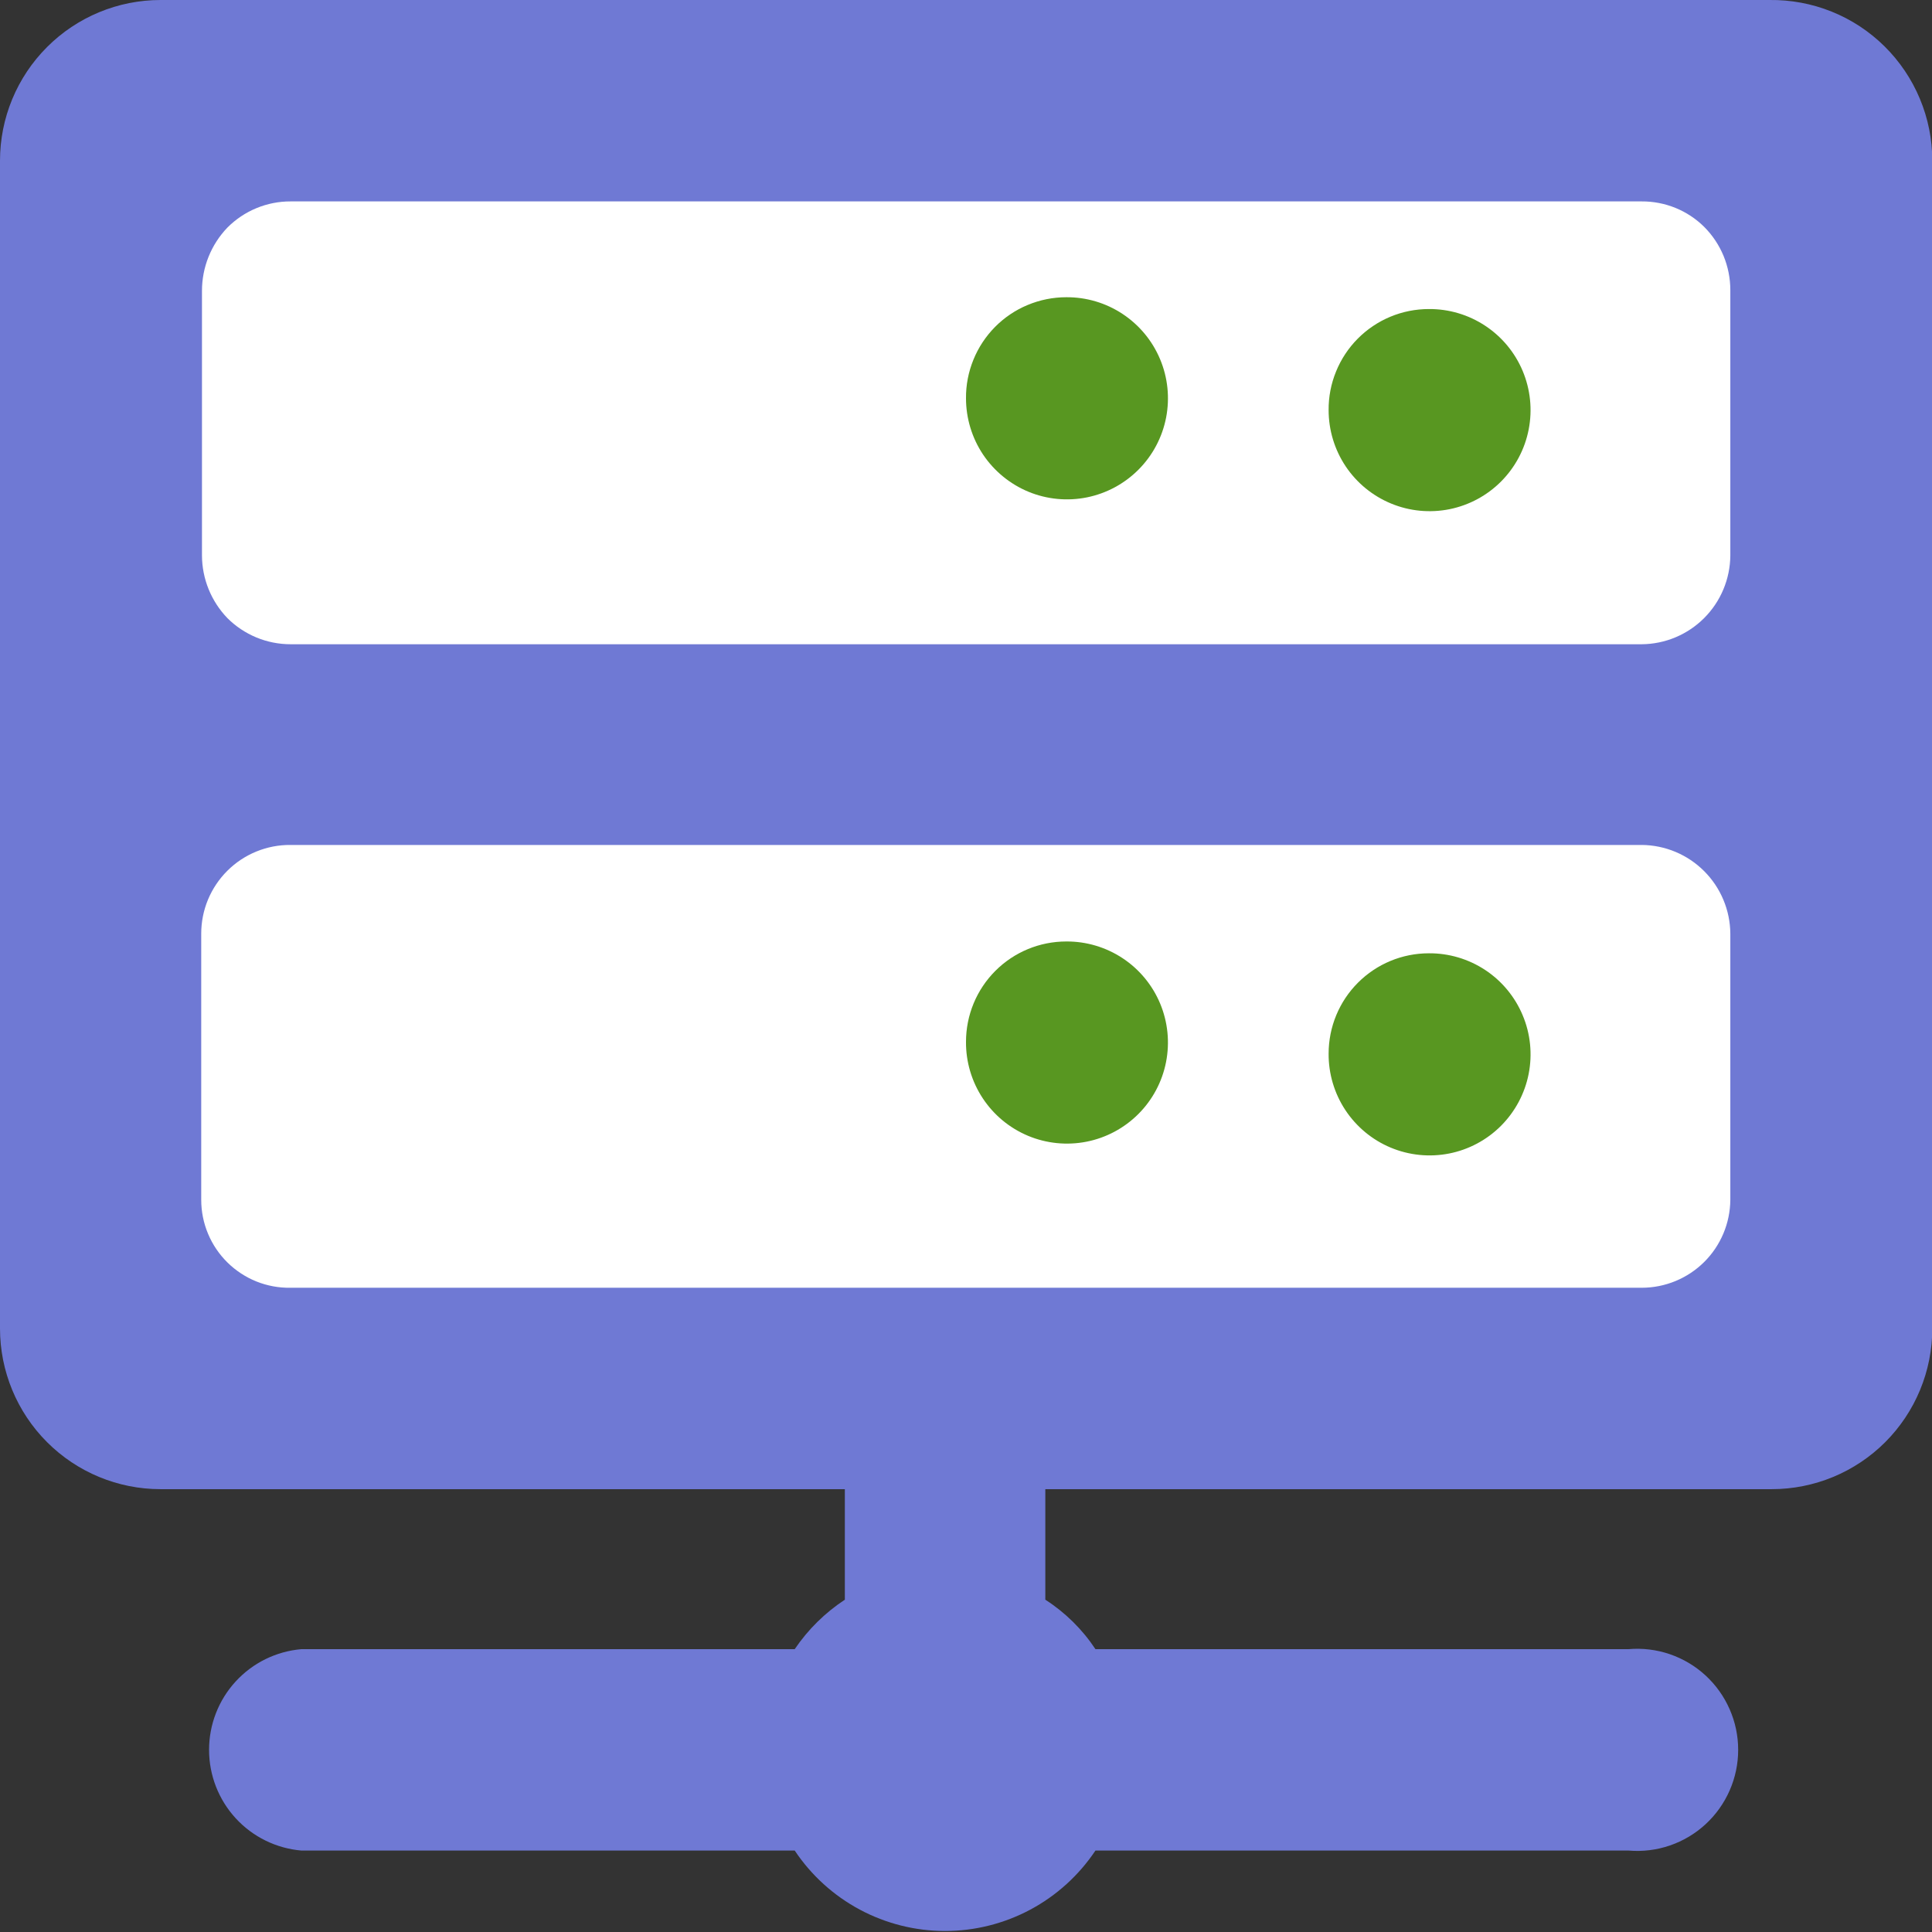
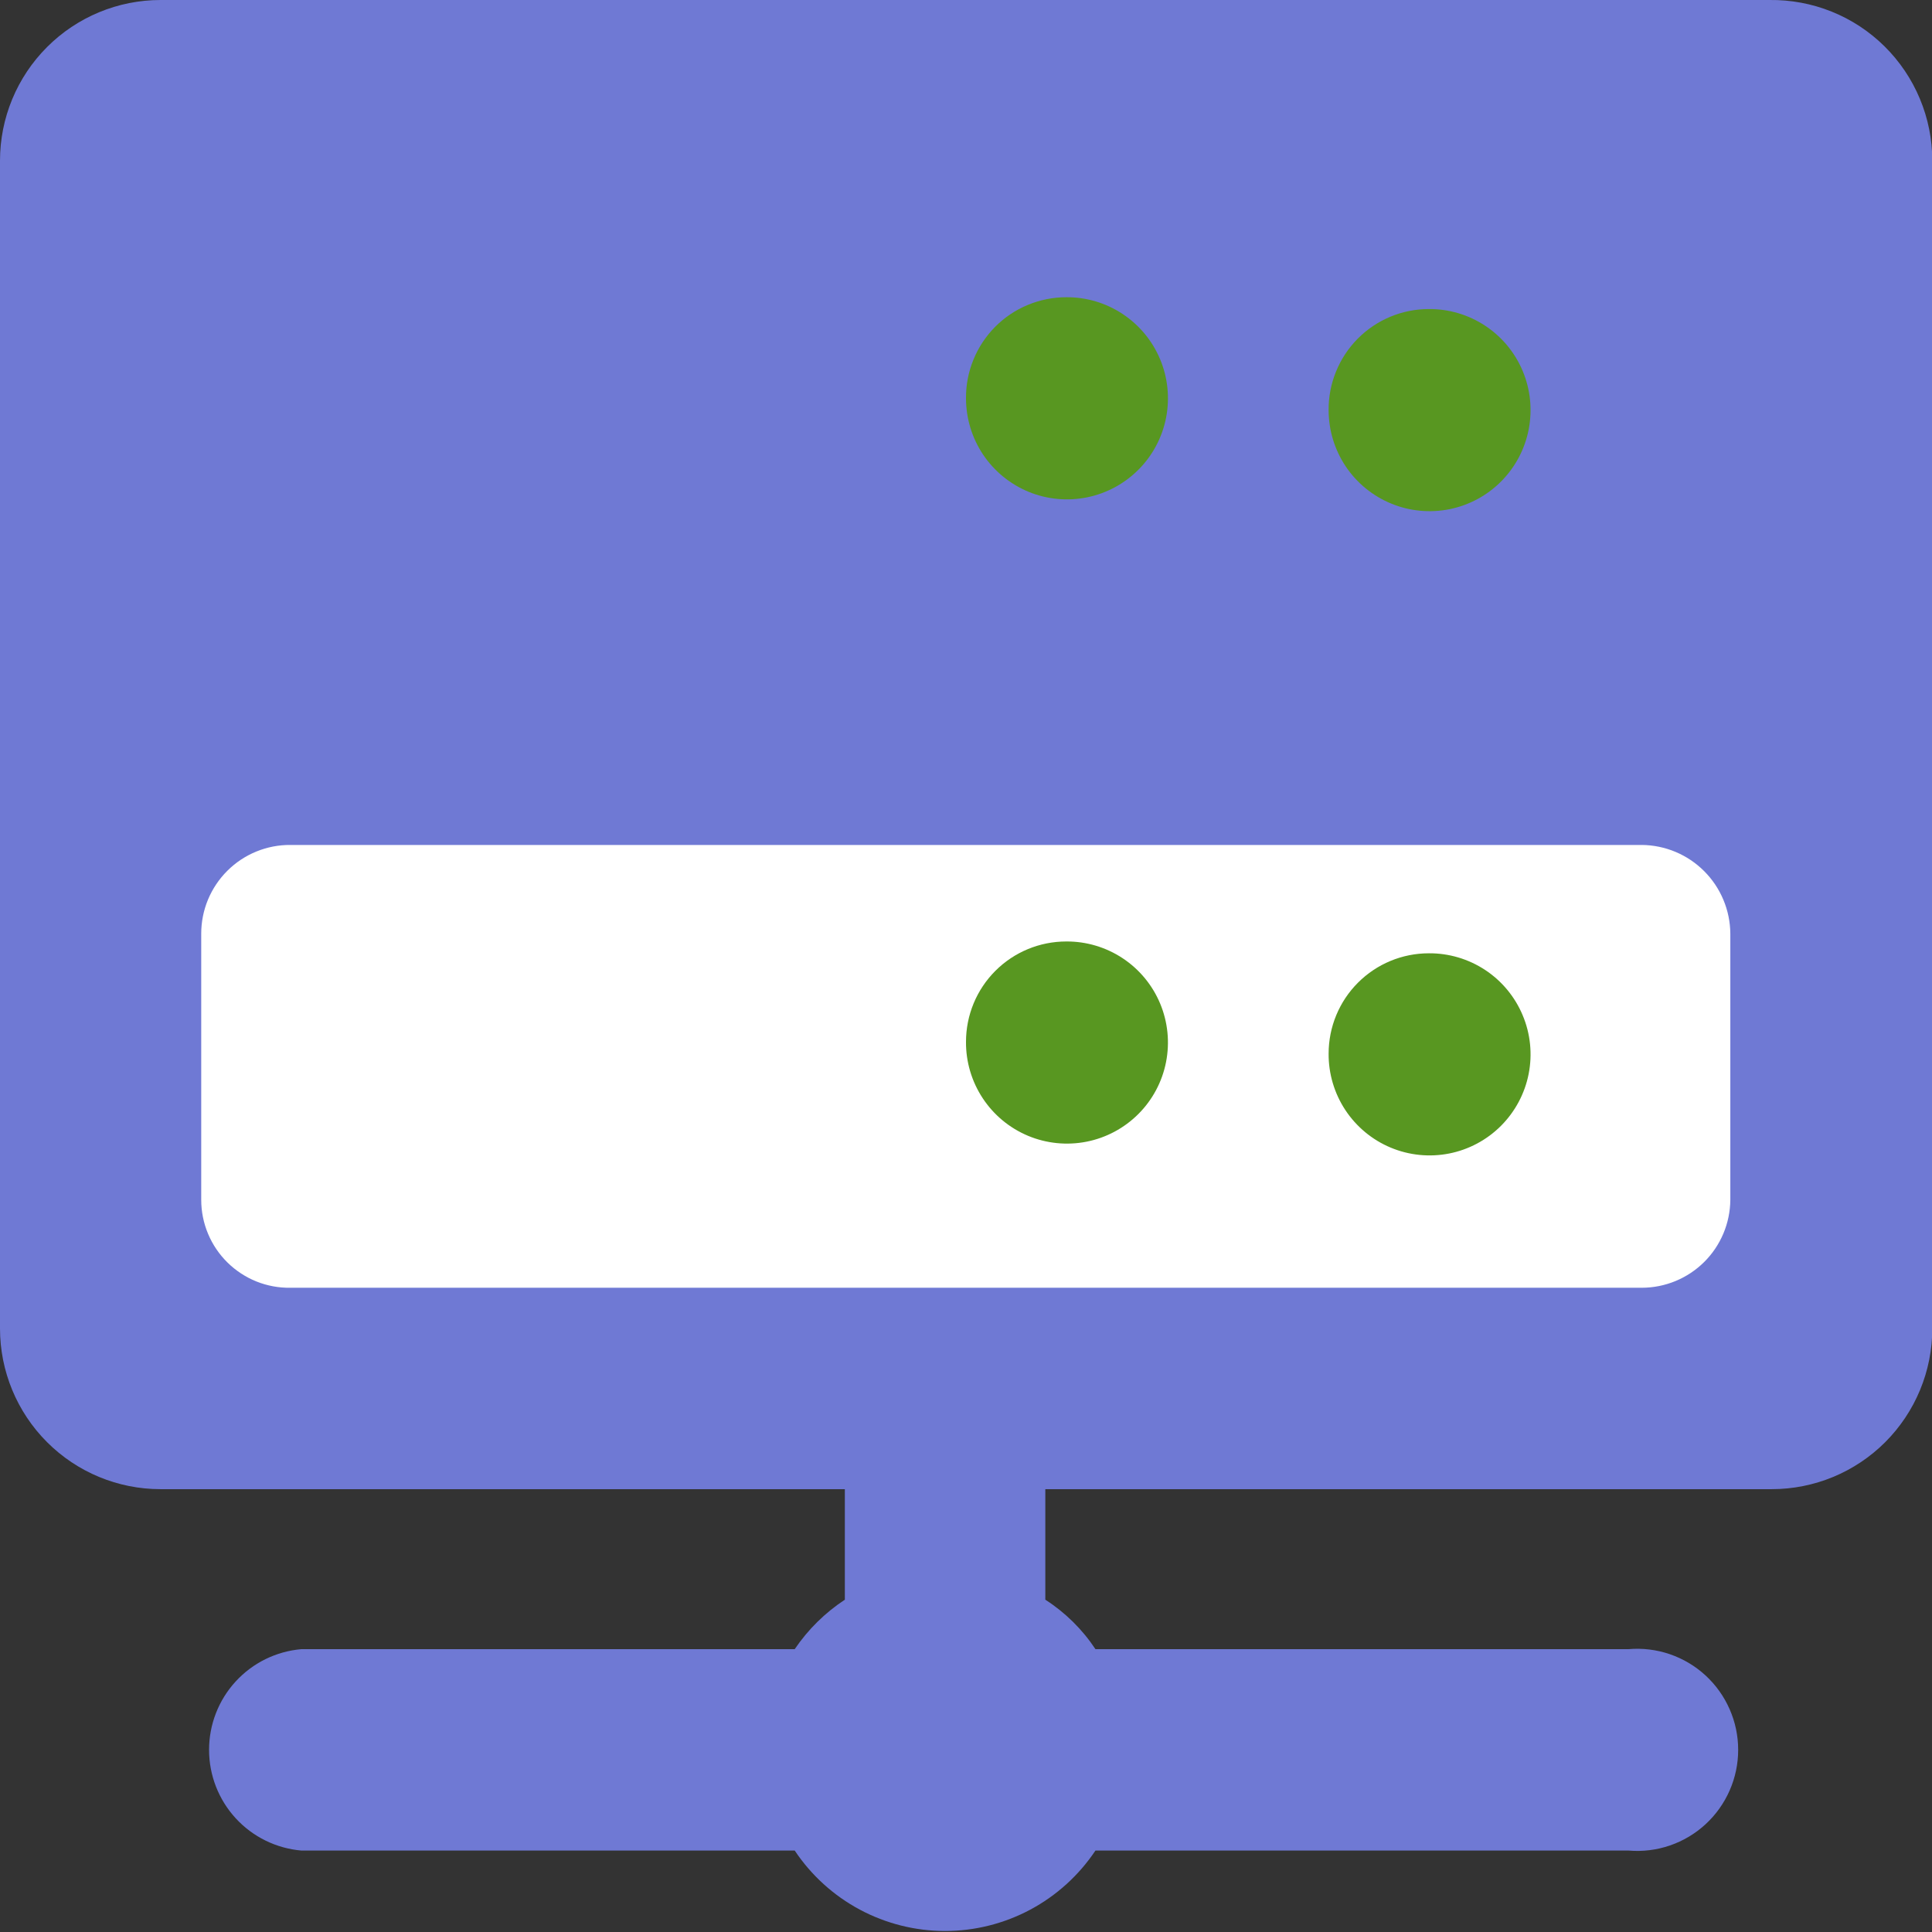
<svg xmlns="http://www.w3.org/2000/svg" width="52" height="52" viewBox="0 0 52 52" fill="none">
  <rect x="0" y="0" width="52" height="52" fill="#333333" stroke="none" />
  <g clip-path="url(#clip0_554_9088)">
    <path d="M0 35.756C0 36.903 0.455 38.004 1.266 38.815C2.076 39.626 3.175 40.081 4.321 40.081H22.739V43.056C22.206 43.407 21.747 43.859 21.39 44.387H8.114C7.436 44.445 6.803 44.755 6.343 45.257C5.882 45.759 5.627 46.416 5.627 47.097C5.627 47.779 5.882 48.436 6.343 48.938C6.803 49.44 7.436 49.75 8.114 49.808H21.39C21.834 50.474 22.436 51.02 23.142 51.398C23.848 51.775 24.636 51.973 25.437 51.973C26.237 51.973 27.025 51.775 27.731 51.398C28.437 51.02 29.039 50.474 29.484 49.808H43.835C44.21 49.84 44.587 49.794 44.944 49.672C45.3 49.55 45.627 49.356 45.904 49.101C46.181 48.846 46.402 48.536 46.553 48.192C46.705 47.847 46.783 47.474 46.783 47.097C46.783 46.721 46.705 46.348 46.553 46.003C46.402 45.659 46.181 45.349 45.904 45.094C45.627 44.839 45.3 44.645 44.944 44.523C44.587 44.401 44.21 44.355 43.835 44.387H29.484C29.131 43.854 28.672 43.401 28.135 43.056V40.081H47.687C48.254 40.081 48.816 39.969 49.34 39.752C49.864 39.535 50.341 39.216 50.742 38.815C51.143 38.413 51.462 37.936 51.679 37.411C51.896 36.887 52.008 36.324 52.008 35.756V4.326C52.008 3.753 51.894 3.185 51.673 2.657C51.452 2.128 51.129 1.649 50.721 1.246C50.314 0.844 49.831 0.526 49.3 0.313C48.769 0.099 48.2 -0.007 47.628 0H4.321C3.175 0 2.076 0.456 1.266 1.267C0.455 2.078 0 3.178 0 4.326L0 35.756Z" fill="#6F79D4" />
    <path d="M7.821 22.742H44.187C44.818 22.747 45.422 23 45.868 23.447C46.314 23.893 46.567 24.498 46.572 25.129V32.292C46.567 32.922 46.314 33.525 45.867 33.968C45.42 34.411 44.816 34.66 44.187 34.66H7.821C7.507 34.666 7.195 34.608 6.904 34.492C6.612 34.375 6.347 34.201 6.123 33.981C5.899 33.76 5.721 33.498 5.6 33.208C5.478 32.918 5.416 32.607 5.416 32.292V25.129C5.416 24.814 5.478 24.502 5.599 24.211C5.721 23.92 5.898 23.656 6.122 23.434C6.345 23.212 6.61 23.037 6.902 22.918C7.194 22.799 7.506 22.739 7.821 22.742Z" fill="white" />
-     <path d="M7.821 5.421H44.187C44.498 5.419 44.807 5.479 45.096 5.596C45.385 5.714 45.647 5.887 45.868 6.106C46.092 6.33 46.269 6.596 46.39 6.888C46.51 7.18 46.572 7.493 46.572 7.809V14.952C46.567 15.584 46.314 16.188 45.868 16.635C45.422 17.082 44.818 17.335 44.187 17.34H7.821C7.505 17.34 7.192 17.278 6.9 17.157C6.608 17.036 6.343 16.859 6.12 16.636C5.684 16.183 5.439 15.581 5.436 14.952V7.829C5.436 7.194 5.681 6.584 6.12 6.126C6.343 5.902 6.608 5.724 6.9 5.603C7.192 5.482 7.505 5.42 7.821 5.421Z" fill="white" />
    <path d="M35.76 11.038C35.76 11.577 35.92 12.104 36.219 12.552C36.519 12.999 36.944 13.348 37.442 13.553C37.94 13.759 38.487 13.811 39.015 13.705C39.543 13.598 40.027 13.337 40.406 12.955C40.785 12.572 41.043 12.086 41.145 11.557C41.248 11.028 41.191 10.48 40.983 9.984C40.774 9.487 40.423 9.063 39.973 8.767C39.524 8.47 38.996 8.314 38.458 8.318C38.102 8.318 37.749 8.388 37.421 8.525C37.092 8.662 36.794 8.863 36.543 9.116C36.292 9.369 36.094 9.669 35.96 9.999C35.825 10.329 35.757 10.682 35.76 11.038ZM35.76 28.358C35.756 28.898 35.913 29.427 36.21 29.877C36.507 30.327 36.931 30.679 37.428 30.887C37.926 31.096 38.474 31.151 39.003 31.047C39.532 30.943 40.018 30.683 40.399 30.302C40.78 29.92 41.04 29.433 41.144 28.904C41.248 28.374 41.193 27.826 40.984 27.328C40.776 26.83 40.425 26.405 39.975 26.108C39.525 25.811 38.997 25.654 38.458 25.658C37.742 25.658 37.056 25.942 36.55 26.449C36.044 26.955 35.76 27.642 35.76 28.358Z" fill="#589721" />
    <path d="M26 10.72C26 11.259 26.16 11.786 26.459 12.234C26.759 12.681 27.185 13.03 27.682 13.236C28.18 13.441 28.727 13.493 29.255 13.387C29.783 13.28 30.267 13.019 30.646 12.637C31.026 12.255 31.283 11.768 31.386 11.239C31.488 10.71 31.432 10.162 31.223 9.666C31.014 9.169 30.663 8.746 30.213 8.449C29.764 8.152 29.236 7.996 28.698 8C28.342 8 27.99 8.071 27.661 8.208C27.332 8.344 27.034 8.545 26.783 8.798C26.533 9.051 26.334 9.351 26.2 9.681C26.065 10.011 25.997 10.364 26 10.72ZM26 28.041C25.996 28.58 26.153 29.109 26.45 29.559C26.747 30.01 27.171 30.361 27.669 30.57C28.166 30.778 28.714 30.833 29.243 30.729C29.772 30.625 30.258 30.365 30.639 29.984C31.021 29.602 31.28 29.116 31.384 28.586C31.488 28.056 31.433 27.508 31.225 27.01C31.017 26.512 30.665 26.087 30.215 25.79C29.765 25.493 29.237 25.336 28.698 25.34C27.983 25.34 27.296 25.624 26.79 26.131C26.284 26.637 26 27.324 26 28.041Z" fill="#589721" />
  </g>
  <defs>
    <clipPath id="clip0_554_9088">
      <rect width="52" height="52" fill="white" />
    </clipPath>
  </defs>
</svg>